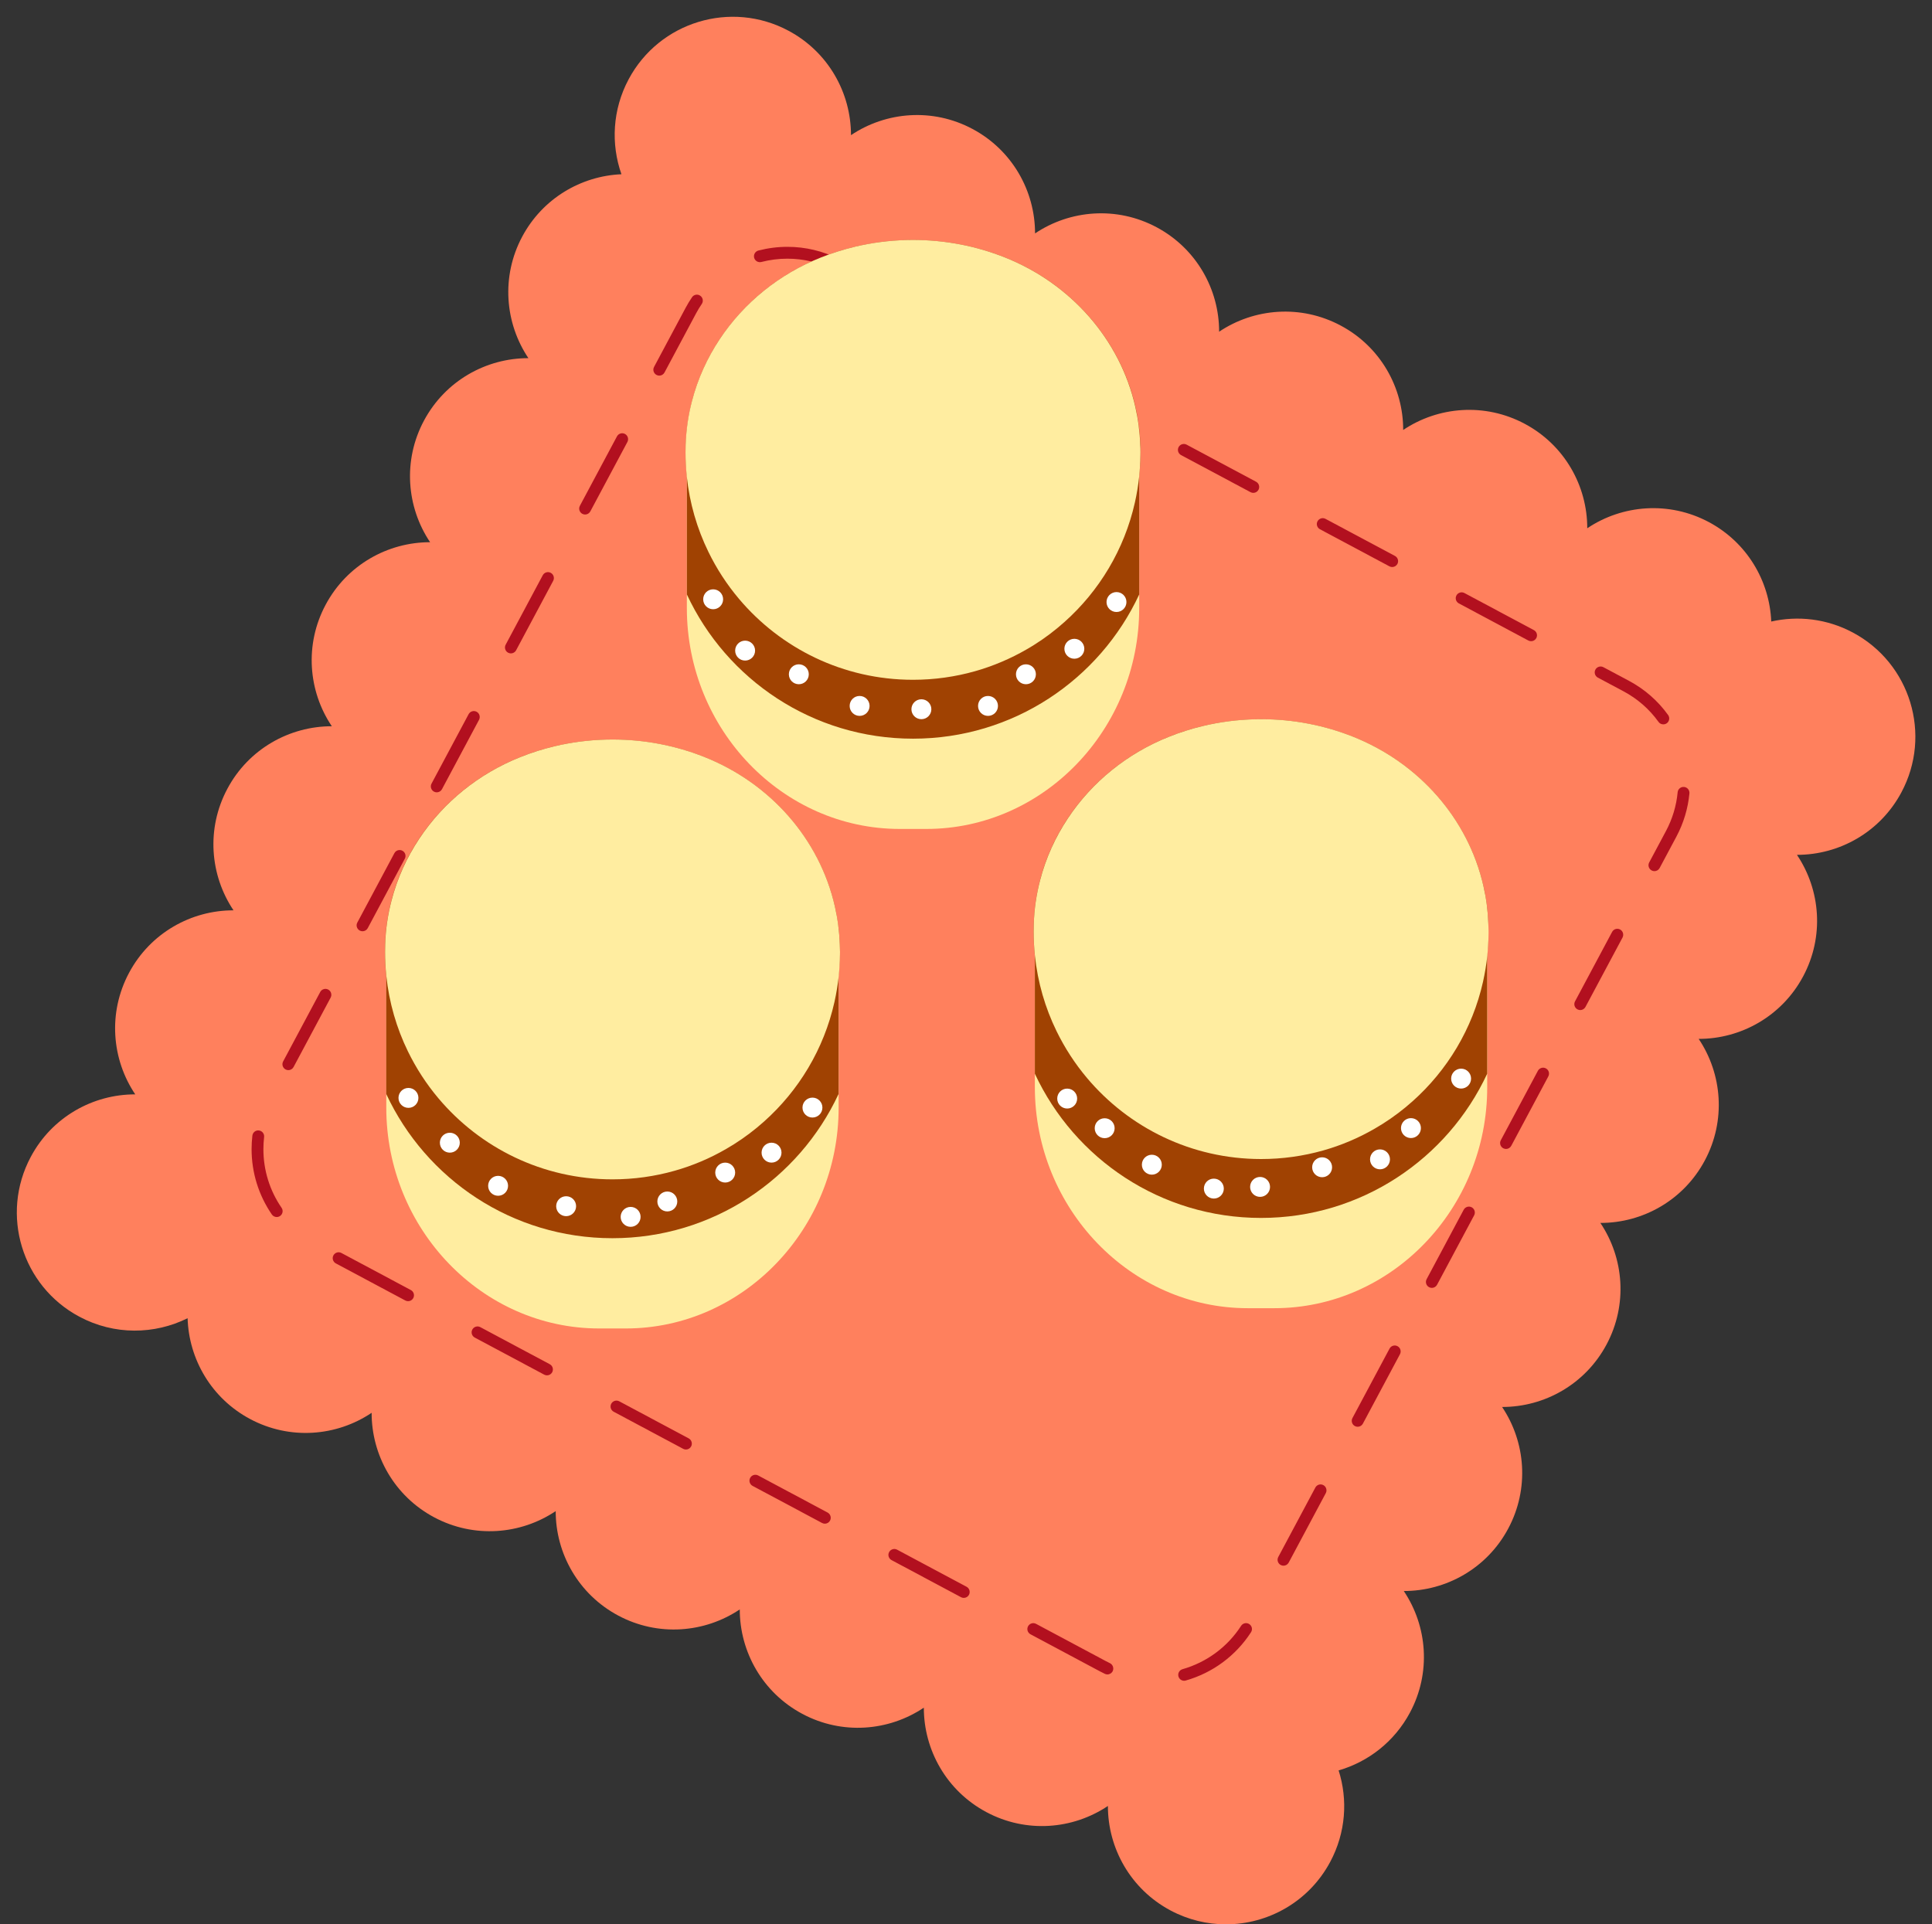
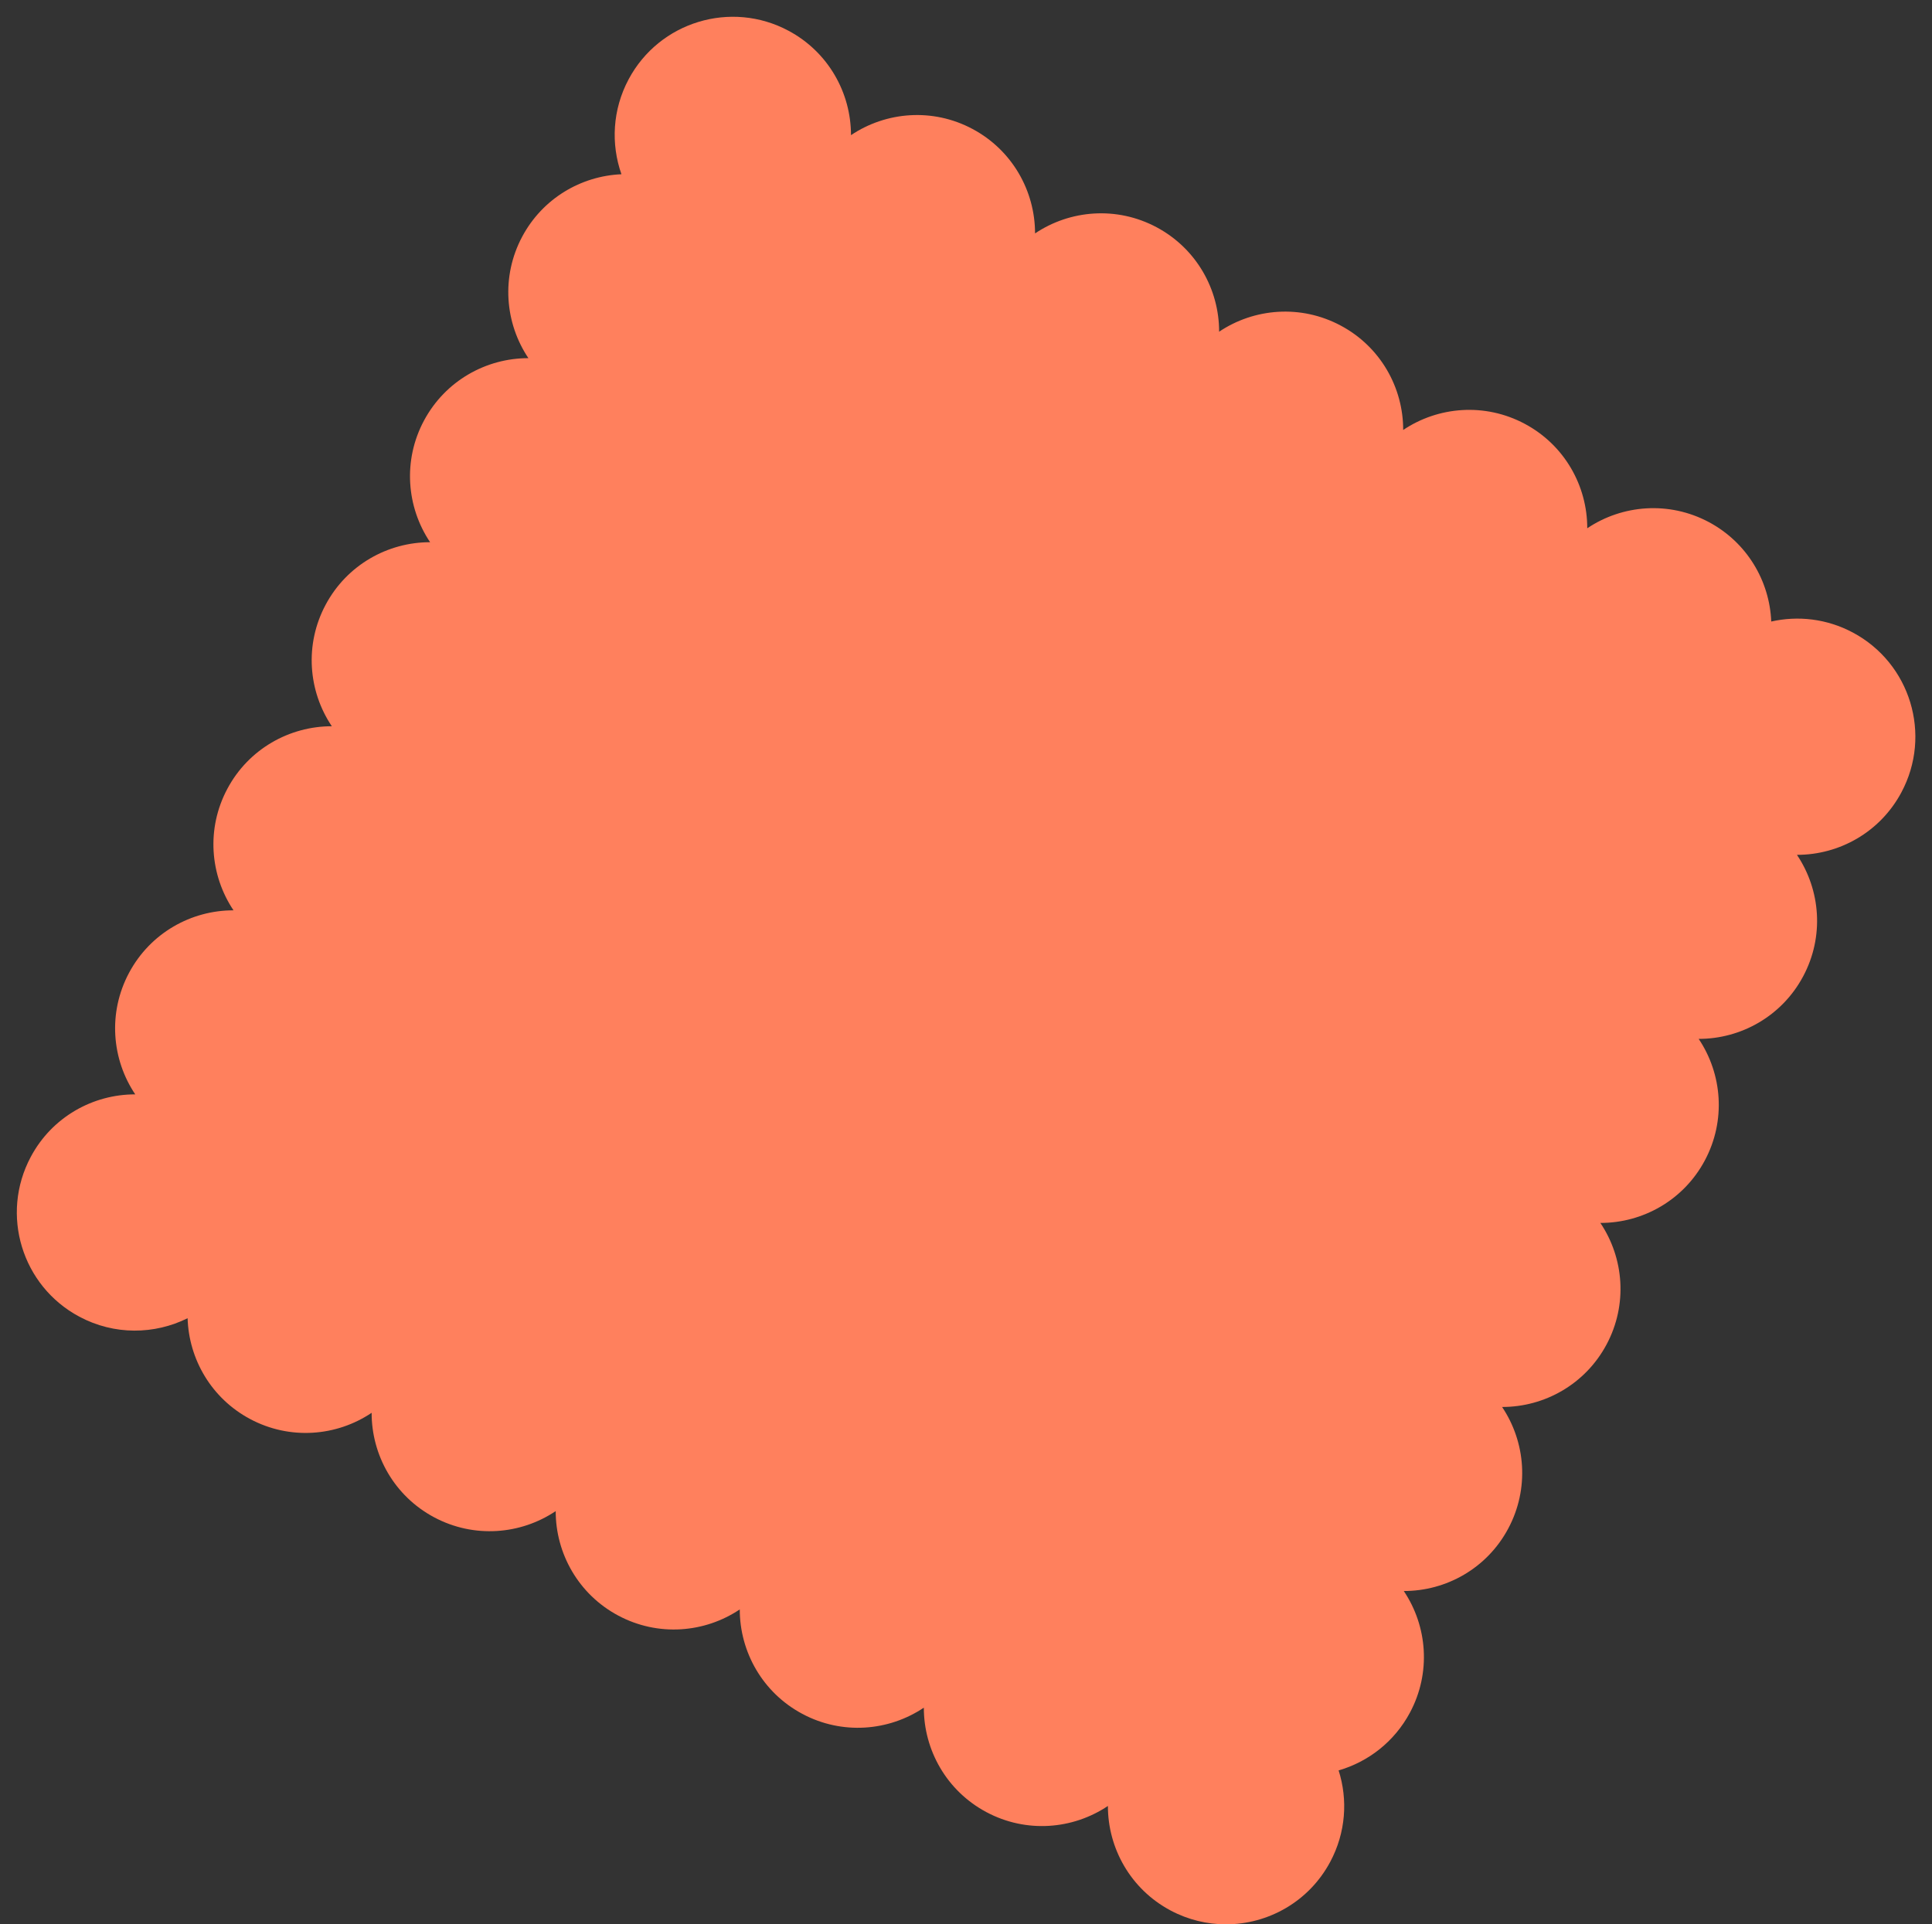
<svg xmlns="http://www.w3.org/2000/svg" height="488.8" preserveAspectRatio="xMidYMid meet" version="1.0" viewBox="-3.1 -1.9 490.7 488.8" width="490.7" zoomAndPan="magnify">
  <rect x="-3.1" y="-1.9" width="490.7" height="488.8" fill="#333333" stroke="none" />
  <g id="change1_1">
    <path d="M479.83,199.37c-5.4,10.13-15.79,15.89-26.53,15.88c5.99,8.91,6.98,20.75,1.57,30.87 c-5.41,10.13-15.8,15.89-26.53,15.88c5.98,8.91,6.97,20.75,1.56,30.88c-5.4,10.12-15.79,15.89-26.53,15.87 c5.99,8.91,6.98,20.75,1.57,30.88c-5.41,10.13-15.8,15.89-26.53,15.87c5.98,8.91,6.97,20.75,1.56,30.88 c-5.4,10.13-15.79,15.89-26.53,15.87c5.99,8.92,6.98,20.75,1.57,30.88c-3.97,7.43-10.62,12.51-18.12,14.69 c2.37,7.44,1.84,15.79-2.13,23.22c-5.4,10.12-15.77,15.88-26.49,15.88c-4.76,0-9.6-1.14-14.1-3.54 c-10.13-5.41-15.89-15.8-15.88-26.53c-8.91,5.98-20.74,6.97-30.87,1.56c-10.13-5.41-15.89-15.79-15.88-26.53 c-8.91,5.98-20.75,6.98-30.87,1.57c-10.13-5.41-15.89-15.8-15.88-26.53c-8.91,5.98-20.75,6.97-30.88,1.56 c-10.12-5.41-15.89-15.8-15.87-26.53c-8.91,5.98-20.75,6.97-30.88,1.57c-10.13-5.41-15.89-15.8-15.87-26.54 c-8.91,5.99-20.75,6.98-30.88,1.57c-9.83-5.25-15.55-15.2-15.86-25.6c-8.39,4.17-18.61,4.36-27.5-0.39 c-14.62-7.81-20.14-25.98-12.33-40.6c5.4-10.13,15.79-15.89,26.53-15.87c-5.99-8.92-6.98-20.75-1.57-30.88 c5.41-10.13,15.8-15.89,26.53-15.87c-5.98-8.92-6.97-20.75-1.56-30.88c5.4-10.13,15.79-15.89,26.53-15.88 c-5.99-8.91-6.98-20.75-1.57-30.87c5.41-10.13,15.8-15.89,26.53-15.88c-5.98-8.91-6.97-20.75-1.56-30.88 c5.41-10.12,15.79-15.89,26.53-15.87c-5.98-8.91-6.98-20.75-1.57-30.88c5.19-9.71,14.95-15.4,25.2-15.84 c-2.7-7.67-2.3-16.4,1.83-24.13c7.8-14.61,25.98-20.13,40.59-12.33c10.13,5.41,15.89,15.8,15.88,26.53 c8.91-5.98,20.75-6.98,30.87-1.57c10.13,5.41,15.89,15.8,15.88,26.53c8.91-5.98,20.75-6.97,30.88-1.56 c10.12,5.41,15.89,15.79,15.87,26.53c8.91-5.98,20.75-6.97,30.88-1.56c10.13,5.4,15.89,15.79,15.87,26.52 c8.91-5.98,20.75-6.97,30.88-1.56c10.13,5.41,15.89,15.8,15.87,26.53c8.91-5.98,20.75-6.97,30.88-1.57 c9.73,5.2,15.43,14.98,15.85,25.26c6.78-1.53,14.12-0.73,20.73,2.8C482.12,166.58,487.64,184.76,479.83,199.37z" fill="#FF805D" />
  </g>
  <g id="change2_1">
-     <path d="M137.4,145.65l-9.42,17.64c-0.27,0.51-0.79,0.79-1.32,0.79c-0.24,0-0.48-0.06-0.71-0.18 c-0.73-0.39-1.01-1.3-0.62-2.03l9.42-17.64c0.39-0.73,1.3-1.01,2.03-0.62C137.52,144.01,137.79,144.92,137.4,145.65z M136.53,344.64 l-17.64-9.42c-0.73-0.39-1.64-0.11-2.03,0.62c-0.39,0.73-0.11,1.64,0.62,2.03l17.64,9.42c0.23,0.12,0.47,0.18,0.71,0.18 c0.54,0,1.05-0.29,1.32-0.79C137.54,345.94,137.27,345.03,136.53,344.64z M155.63,108.33c-0.73-0.39-1.64-0.11-2.03,0.62 l-9.42,17.64c-0.39,0.73-0.11,1.64,0.62,2.03c0.23,0.12,0.47,0.18,0.71,0.18c0.54,0,1.05-0.29,1.32-0.79l9.42-17.64 C156.64,109.63,156.36,108.72,155.63,108.33z M207.1,382.32l-17.64-9.42c-0.73-0.39-1.64-0.11-2.03,0.62 c-0.39,0.73-0.11,1.64,0.62,2.03l17.64,9.42c0.23,0.12,0.47,0.18,0.71,0.18c0.54,0,1.05-0.29,1.32-0.79 C208.11,383.62,207.83,382.72,207.1,382.32z M117.95,178.9c-0.73-0.39-1.64-0.11-2.03,0.62l-9.42,17.64 c-0.39,0.73-0.11,1.64,0.62,2.03c0.23,0.12,0.47,0.18,0.71,0.18c0.54,0,1.05-0.29,1.32-0.79l9.42-17.64 C118.95,180.2,118.68,179.29,117.95,178.9z M171.82,363.48l-17.64-9.42c-0.73-0.39-1.64-0.11-2.03,0.62 c-0.39,0.73-0.11,1.64,0.62,2.03l17.64,9.42c0.23,0.12,0.47,0.18,0.71,0.18c0.54,0,1.05-0.29,1.32-0.79 C172.83,364.78,172.55,363.87,171.82,363.48z M174.74,73.21c-0.68-0.47-1.62-0.29-2.08,0.4c-0.58,0.86-1.13,1.76-1.62,2.68 l-8.02,15.02c-0.39,0.73-0.11,1.64,0.62,2.03c0.23,0.12,0.47,0.18,0.71,0.18c0.54,0,1.05-0.29,1.32-0.79l8.02-15.02 c0.44-0.83,0.93-1.64,1.46-2.41C175.61,74.61,175.43,73.68,174.74,73.21z M332.15,132.54l17.64,9.42c0.22,0.12,0.47,0.18,0.71,0.18 c0.54,0,1.05-0.29,1.32-0.79c0.39-0.73,0.11-1.64-0.62-2.03l-17.64-9.42c-0.73-0.39-1.64-0.11-2.03,0.62 C331.14,131.24,331.42,132.15,332.15,132.54z M367.43,151.38l17.64,9.42c0.23,0.12,0.47,0.18,0.71,0.18c0.54,0,1.05-0.29,1.32-0.79 c0.39-0.73,0.11-1.64-0.62-2.03l-17.64-9.42c-0.73-0.39-1.64-0.11-2.03,0.62S366.7,150.99,367.43,151.38z M101.25,325.8l-17.64-9.42 c-0.73-0.39-1.64-0.11-2.03,0.62s-0.11,1.64,0.62,2.03l17.64,9.42c0.23,0.12,0.47,0.18,0.71,0.18c0.54,0,1.05-0.29,1.32-0.79 C102.26,327.1,101.98,326.19,101.25,325.8z M88.27,234.48c0.23,0.12,0.47,0.18,0.71,0.18c0.54,0,1.05-0.29,1.32-0.79l9.42-17.64 c0.39-0.73,0.11-1.64-0.62-2.03c-0.73-0.39-1.64-0.11-2.03,0.62l-9.42,17.64C87.26,233.18,87.54,234.08,88.27,234.48z M80.26,249.47 c-0.73-0.39-1.64-0.11-2.03,0.62l-9.42,17.64c-0.39,0.73-0.11,1.64,0.62,2.03c0.23,0.12,0.47,0.18,0.71,0.18 c0.54,0,1.05-0.29,1.32-0.79l9.42-17.64C81.27,250.77,80.99,249.86,80.26,249.47z M63.8,290.02c0-1.03,0.06-2.07,0.18-3.09 c0.1-0.82-0.49-1.57-1.31-1.67c-0.83-0.11-1.57,0.49-1.67,1.31c-0.13,1.14-0.2,2.29-0.2,3.44c0,5.95,1.78,11.68,5.14,16.59 c0.29,0.42,0.76,0.65,1.24,0.65c0.29,0,0.59-0.08,0.85-0.26c0.68-0.47,0.86-1.4,0.39-2.08C65.4,300.51,63.8,295.36,63.8,290.02z M351.85,340.06c-0.73-0.39-1.64-0.11-2.03,0.62l-9.42,17.64c-0.39,0.73-0.11,1.64,0.62,2.03c0.23,0.12,0.47,0.18,0.71,0.18 c0.54,0,1.05-0.29,1.32-0.79l9.42-17.64C352.86,341.36,352.58,340.45,351.85,340.06z M389.53,269.49c-0.73-0.39-1.64-0.11-2.03,0.62 l-9.42,17.64c-0.39,0.73-0.11,1.64,0.62,2.03c0.23,0.12,0.47,0.18,0.71,0.18c0.54,0,1.05-0.29,1.32-0.79l9.42-17.64 C390.54,270.79,390.27,269.88,389.53,269.49z M333.01,375.35c-0.73-0.39-1.64-0.11-2.03,0.62l-9.42,17.64 c-0.39,0.73-0.11,1.64,0.62,2.03c0.23,0.12,0.47,0.18,0.71,0.18c0.54,0,1.05-0.29,1.32-0.79l9.42-17.64 C334.02,376.65,333.74,375.74,333.01,375.35z M370.69,304.78c-0.73-0.39-1.64-0.11-2.03,0.62l-9.42,17.64 c-0.39,0.73-0.11,1.64,0.62,2.03c0.23,0.12,0.47,0.18,0.71,0.18c0.54,0,1.05-0.29,1.32-0.79l9.42-17.64 C371.7,306.08,371.42,305.17,370.69,304.78z M408.38,234.21c-0.73-0.39-1.64-0.12-2.03,0.62l-9.42,17.64 c-0.39,0.73-0.11,1.64,0.62,2.03c0.23,0.12,0.47,0.18,0.71,0.18c0.54,0,1.05-0.29,1.32-0.79l9.42-17.64 C409.38,235.51,409.11,234.6,408.38,234.21z M424.63,198c-0.82-0.08-1.56,0.53-1.63,1.35c-0.33,3.46-1.33,6.79-2.99,9.89l-4.24,7.94 c-0.39,0.73-0.11,1.64,0.62,2.03c0.22,0.12,0.47,0.18,0.71,0.18c0.54,0,1.05-0.29,1.32-0.79l4.24-7.94 c1.84-3.45,2.96-7.16,3.33-11.02C426.06,198.81,425.46,198.08,424.63,198z M419.36,182.1c0.3,0,0.61-0.09,0.88-0.28 c0.67-0.48,0.82-1.42,0.34-2.09c-2.62-3.64-5.97-6.56-9.95-8.69l-6.49-3.46c-0.73-0.39-1.64-0.11-2.03,0.62 c-0.39,0.73-0.11,1.64,0.62,2.03l6.49,3.46c3.58,1.91,6.58,4.53,8.93,7.8C418.43,181.89,418.89,182.1,419.36,182.1z M210.03,63.94 c-4.12-2.08-8.55-3.14-13.15-3.14c-2.48,0-4.95,0.32-7.36,0.94c-0.8,0.21-1.28,1.03-1.08,1.83c0.21,0.8,1.03,1.29,1.83,1.08 c2.16-0.56,4.39-0.84,6.61-0.84c4.12,0,8.09,0.95,11.8,2.81c0.22,0.11,0.45,0.16,0.67,0.16c0.55,0,1.08-0.3,1.34-0.83 C211.07,65.21,210.77,64.31,210.03,63.94z M245.35,82.79l-17.64-9.42c-0.73-0.39-1.64-0.11-2.03,0.62 c-0.39,0.73-0.11,1.64,0.62,2.03l17.64,9.42c0.23,0.12,0.47,0.18,0.71,0.18c0.54,0,1.05-0.29,1.32-0.79 C246.36,84.09,246.08,83.18,245.35,82.79z M278.8,420.58c-0.38-0.18-0.75-0.37-1.12-0.57l-17.64-9.42 c-0.73-0.39-1.64-0.11-2.03,0.62c-0.39,0.73-0.11,1.64,0.62,2.03l17.64,9.42c0.41,0.22,0.83,0.43,1.25,0.63 c0.21,0.1,0.43,0.15,0.64,0.15c0.56,0,1.1-0.32,1.36-0.85C279.86,421.83,279.54,420.93,278.8,420.58z M242.39,401.17l-17.64-9.42 c-0.73-0.39-1.64-0.11-2.03,0.62c-0.39,0.73-0.11,1.64,0.62,2.03l17.64,9.42c0.22,0.12,0.47,0.18,0.71,0.18 c0.54,0,1.05-0.29,1.32-0.79C243.39,402.47,243.12,401.56,242.39,401.17z M314.19,410.65c-0.69-0.45-1.62-0.25-2.07,0.45 c-3.45,5.35-8.73,9.26-14.88,11.01c-0.8,0.23-1.26,1.06-1.03,1.85c0.19,0.66,0.79,1.09,1.44,1.09c0.14,0,0.27-0.02,0.41-0.06 c6.85-1.95,12.73-6.31,16.58-12.27C315.09,412.02,314.89,411.1,314.19,410.65z M280.64,101.63L263,92.21 c-0.73-0.39-1.64-0.12-2.03,0.62c-0.39,0.73-0.11,1.64,0.62,2.03l17.64,9.42c0.23,0.12,0.47,0.18,0.71,0.18 c0.54,0,1.05-0.29,1.32-0.79C281.64,102.93,281.37,102.02,280.64,101.63z M315.92,120.47l-17.64-9.42 c-0.73-0.39-1.64-0.11-2.03,0.62c-0.39,0.73-0.11,1.64,0.62,2.03l17.64,9.42c0.23,0.12,0.47,0.18,0.71,0.18 c0.54,0,1.05-0.29,1.32-0.79C316.93,121.77,316.65,120.86,315.92,120.47z" fill="#B2101F" />
-   </g>
+     </g>
  <g id="change3_1">
-     <path d="M286.24,113.01v39.57c0,30.85-24.33,56.09-54.06,56.09h-6.75c-29.74,0-54.08-25.25-54.08-56.12v-39.54 H286.24z M95.01,239.9v39.54c0,30.87,24.34,56.12,54.08,56.12h6.75c29.73,0,54.06-25.24,54.06-56.09V239.9H95.01z M259.74,234.75 v39.54c0,30.87,24.34,56.12,54.08,56.12h6.75c29.73,0,54.06-25.24,54.06-56.09v-39.57H259.74z" fill="#FFEDA0" />
-   </g>
+     </g>
  <g id="change4_1">
-     <path d="M286.56,113.01c0,2.05-0.11,4.08-0.32,6.07v30.03c-10.07,21.63-32.01,36.63-57.44,36.63 c-25.44,0-47.38-15-57.44-36.63v-30.03c-0.21-2-0.32-4.02-0.32-6.07c0-0.64,0.01-1.27,0.03-1.91c0.69-21.3,14.6-39.77,34.41-47.61 c7.22-2.86,15.09-4.43,23.32-4.43c8.24,0,16.11,1.57,23.33,4.43c19.81,7.85,33.71,26.32,34.41,47.61 C286.55,111.73,286.56,112.37,286.56,113.01z M210.18,238c-0.69-21.29-14.6-39.76-34.41-47.61c-7.22-2.86-15.09-4.43-23.33-4.43 c-8.24,0-16.11,1.57-23.32,4.43c-19.81,7.85-33.72,26.32-34.41,47.61c-0.02,0.63-0.03,1.27-0.03,1.91c0,2.05,0.11,4.08,0.32,6.07 V276c10.07,21.63,32,36.63,57.44,36.63c25.43,0,47.38-15,57.44-36.63v-30.03c0.21-2,0.32-4.02,0.32-6.07 C210.21,239.26,210.2,238.63,210.18,238z M374.92,232.84c-0.69-21.29-14.6-39.76-34.41-47.61c-7.22-2.86-15.09-4.43-23.33-4.43 c-8.24,0-16.11,1.57-23.32,4.43c-19.81,7.85-33.72,26.32-34.41,47.61c-0.02,0.63-0.03,1.27-0.03,1.91c0,2.05,0.11,4.08,0.32,6.07 v30.03c10.07,21.63,32,36.63,57.44,36.63c25.43,0,47.38-15,57.44-36.63v-30.03c0.21-2,0.32-4.02,0.32-6.07 C374.95,234.11,374.94,233.47,374.92,232.84z" fill="#A04202" />
-   </g>
+     </g>
  <g id="change3_2">
-     <path d="M286.56,113.01c0,0.22,0,0.44-0.01,0.65c-0.01,0.98-0.05,1.95-0.11,2.92c-0.05,0.84-0.11,1.68-0.2,2.51 c-0.24,2.25-0.6,4.47-1.09,6.64c-2.68,11.95-9.06,22.5-17.89,30.37c-2.37,2.12-4.92,4.06-7.63,5.76c-0.66,0.42-1.32,0.82-2.01,1.21 c-4.07,2.35-8.45,4.22-13.07,5.53c-5.02,1.42-10.3,2.18-15.77,2.18c-17.73,0-33.61-8-44.21-20.58c-3.05-3.62-5.65-7.61-7.75-11.92 c-2.88-5.9-4.78-12.37-5.49-19.19c-0.21-2-0.32-4.02-0.32-6.07c0-0.64,0.01-1.28,0.03-1.91c0.13-3.82,0.67-7.55,1.61-11.14 c1.46-5.64,3.88-10.96,7.08-15.77c6.1-9.17,15.05-16.48,25.72-20.71c2.8-1.11,5.69-2.02,8.66-2.73c4.23-1,8.63-1.58,13.14-1.69 c0.51-0.01,1.01-0.02,1.52-0.02c8.24,0,16.11,1.57,23.32,4.43c16.75,6.64,29.28,20.85,33.16,37.96c0.72,3.13,1.14,6.36,1.25,9.66 C286.55,111.73,286.56,112.37,286.56,113.01z M210.19,238c-0.11-3.29-0.53-6.53-1.25-9.66c-3.88-17.11-16.41-31.32-33.16-37.96 c-7.21-2.86-15.08-4.43-23.32-4.43c-0.51,0-1.01,0.01-1.52,0.02c-4.51,0.11-8.91,0.68-13.14,1.69c-2.97,0.7-5.86,1.61-8.66,2.73 c-10.67,4.23-19.62,11.53-25.72,20.71c-3.2,4.81-5.62,10.12-7.08,15.77c-0.94,3.59-1.49,7.32-1.61,11.14 c-0.02,0.63-0.03,1.27-0.03,1.91c0,2.05,0.11,4.08,0.32,6.07c0.71,6.82,2.61,13.29,5.49,19.19c2.1,4.3,4.7,8.3,7.75,11.92 c10.6,12.58,26.47,20.58,44.21,20.58c5.46,0,10.75-0.76,15.77-2.18c4.61-1.3,9-3.17,13.07-5.53c0.68-0.39,1.35-0.79,2.01-1.21 c2.71-1.71,5.26-3.64,7.63-5.76c8.83-7.87,15.21-18.42,17.89-30.37c0.48-2.17,0.85-4.39,1.09-6.64c0.09-0.83,0.15-1.67,0.2-2.51 c0.06-0.97,0.1-1.93,0.11-2.92c0.01-0.21,0.01-0.43,0.01-0.65C210.21,239.26,210.21,238.63,210.19,238z M374.92,232.84 c-0.11-3.29-0.53-6.53-1.25-9.66c-3.88-17.11-16.41-31.32-33.16-37.96c-7.21-2.86-15.08-4.43-23.32-4.43 c-0.51,0-1.01,0.01-1.52,0.02c-4.51,0.11-8.91,0.68-13.14,1.69c-2.97,0.7-5.86,1.61-8.66,2.73c-10.67,4.23-19.62,11.53-25.72,20.71 c-3.2,4.81-5.62,10.12-7.08,15.77c-0.94,3.59-1.49,7.32-1.61,11.14c-0.02,0.63-0.03,1.27-0.03,1.91c0,2.05,0.11,4.08,0.32,6.07 c0.71,6.82,2.61,13.29,5.49,19.19c2.1,4.3,4.7,8.3,7.75,11.92c10.6,12.58,26.47,20.58,44.21,20.58c5.46,0,10.75-0.76,15.77-2.18 c4.61-1.3,9-3.17,13.07-5.53c0.68-0.39,1.35-0.79,2.01-1.21c2.71-1.71,5.26-3.64,7.63-5.76c8.83-7.87,15.21-18.42,17.89-30.37 c0.48-2.17,0.85-4.39,1.09-6.64c0.09-0.83,0.15-1.67,0.2-2.51c0.06-0.97,0.1-1.93,0.11-2.92c0.01-0.21,0.01-0.43,0.01-0.65 C374.95,234.11,374.94,233.47,374.92,232.84z" fill="#FFEDA0" />
-   </g>
+     </g>
  <g id="change5_1">
-     <path d="M355.26,282.13c1.4,0,2.53,1.13,2.53,2.53c0,1.4-1.13,2.53-2.53,2.53c-1.4,0-2.53-1.13-2.53-2.53 C352.73,283.27,353.86,282.13,355.26,282.13z M365.47,272.09c0,1.4,1.13,2.53,2.53,2.53c1.4,0,2.53-1.13,2.53-2.53 c0-1.4-1.13-2.53-2.53-2.53C366.61,269.56,365.47,270.69,365.47,272.09z M265.42,277.16c0,1.4,1.13,2.53,2.53,2.53 c1.4,0,2.53-1.13,2.53-2.53c0-1.4-1.13-2.53-2.53-2.53C266.56,274.62,265.42,275.76,265.42,277.16z M286.92,293.96 c0,1.4,1.13,2.53,2.53,2.53s2.53-1.13,2.53-2.53c0-1.4-1.13-2.53-2.53-2.53S286.92,292.56,286.92,293.96z M344.87,292.6 c0,1.4,1.13,2.53,2.53,2.53c1.4,0,2.53-1.13,2.53-2.53c0-1.4-1.13-2.53-2.53-2.53C346,290.06,344.87,291.2,344.87,292.6z M302.67,300.03c0,1.4,1.13,2.53,2.53,2.53c1.4,0,2.53-1.13,2.53-2.53s-1.13-2.53-2.53-2.53 C303.8,297.49,302.67,298.63,302.67,300.03z M330.17,294.61c0,1.4,1.13,2.53,2.53,2.53c1.4,0,2.53-1.13,2.53-2.53 c0-1.4-1.13-2.53-2.53-2.53C331.3,292.08,330.17,293.21,330.17,294.61z M314.41,299.6c0,1.4,1.13,2.53,2.53,2.53 c1.4,0,2.53-1.13,2.53-2.53s-1.13-2.53-2.53-2.53C315.54,297.07,314.41,298.2,314.41,299.6z M274.94,284.69 c0,1.4,1.13,2.53,2.53,2.53c1.4,0,2.53-1.13,2.53-2.53c0-1.4-1.13-2.53-2.53-2.53C276.07,282.15,274.94,283.29,274.94,284.69z M190.33,290.9c0,1.4,1.13,2.53,2.53,2.53s2.53-1.13,2.53-2.53c0-1.4-1.13-2.53-2.53-2.53S190.33,289.5,190.33,290.9z M200.72,279.45c0,1.4,1.13,2.53,2.53,2.53s2.53-1.13,2.53-2.53c0-1.4-1.13-2.53-2.53-2.53S200.72,278.06,200.72,279.45z M98.11,276.99c0,1.4,1.13,2.53,2.53,2.53s2.53-1.13,2.53-2.53c0-1.4-1.13-2.53-2.53-2.53S98.11,275.59,98.11,276.99z M120.88,299.32c0,1.4,1.13,2.53,2.53,2.53s2.53-1.13,2.53-2.53s-1.13-2.53-2.53-2.53S120.88,297.92,120.88,299.32z M178.56,295.96 c0,1.4,1.13,2.53,2.53,2.53s2.53-1.13,2.53-2.53c0-1.4-1.13-2.53-2.53-2.53S178.56,294.57,178.56,295.96z M138.16,304.5 c0,1.4,1.13,2.53,2.53,2.53c1.4,0,2.53-1.13,2.53-2.53s-1.13-2.53-2.53-2.53C139.29,301.97,138.16,303.1,138.16,304.5z M163.86,303.3c0,1.4,1.13,2.53,2.53,2.53s2.53-1.13,2.53-2.53c0-1.4-1.13-2.53-2.53-2.53S163.86,301.91,163.86,303.3z M154.54,307.21c0,1.4,1.13,2.53,2.53,2.53s2.53-1.13,2.53-2.53c0-1.4-1.13-2.53-2.53-2.53S154.54,305.82,154.54,307.21z M108.62,288.37c0,1.4,1.13,2.53,2.53,2.53s2.53-1.13,2.53-2.53c0-1.4-1.13-2.53-2.53-2.53S108.62,286.97,108.62,288.37z M277.94,151.03c0,1.4,1.13,2.53,2.53,2.53c1.4,0,2.53-1.13,2.53-2.53s-1.13-2.53-2.53-2.53 C279.08,148.5,277.94,149.64,277.94,151.03z M267.24,162.9c0,1.4,1.13,2.53,2.53,2.53c1.4,0,2.53-1.13,2.53-2.53 s-1.13-2.53-2.53-2.53C268.38,160.37,267.24,161.5,267.24,162.9z M175.5,150.33c0,1.4,1.13,2.53,2.53,2.53s2.53-1.13,2.53-2.53 s-1.13-2.53-2.53-2.53S175.5,148.93,175.5,150.33z M197.26,169.38c0,1.4,1.13,2.53,2.53,2.53c1.4,0,2.53-1.13,2.53-2.53 s-1.13-2.53-2.53-2.53C198.4,166.84,197.26,167.98,197.26,169.38z M254.94,169.38c0,1.4,1.13,2.53,2.53,2.53 c1.4,0,2.53-1.13,2.53-2.53s-1.13-2.53-2.53-2.53C256.07,166.84,254.94,167.98,254.94,169.38z M212.7,177.42 c0,1.4,1.13,2.53,2.53,2.53c1.4,0,2.53-1.13,2.53-2.53s-1.13-2.53-2.53-2.53C213.83,174.88,212.7,176.02,212.7,177.42z M245.31,177.42c0,1.4,1.13,2.53,2.53,2.53c1.4,0,2.53-1.13,2.53-2.53s-1.13-2.53-2.53-2.53 C246.44,174.88,245.31,176.02,245.31,177.42z M228.39,178.26c0,1.4,1.13,2.53,2.53,2.53s2.53-1.13,2.53-2.53s-1.13-2.53-2.53-2.53 S228.39,176.86,228.39,178.26z M183.62,163.37c0,1.4,1.13,2.53,2.53,2.53s2.53-1.13,2.53-2.53s-1.13-2.53-2.53-2.53 S183.62,161.97,183.62,163.37z" fill="#FFF" />
-   </g>
+     </g>
</svg>